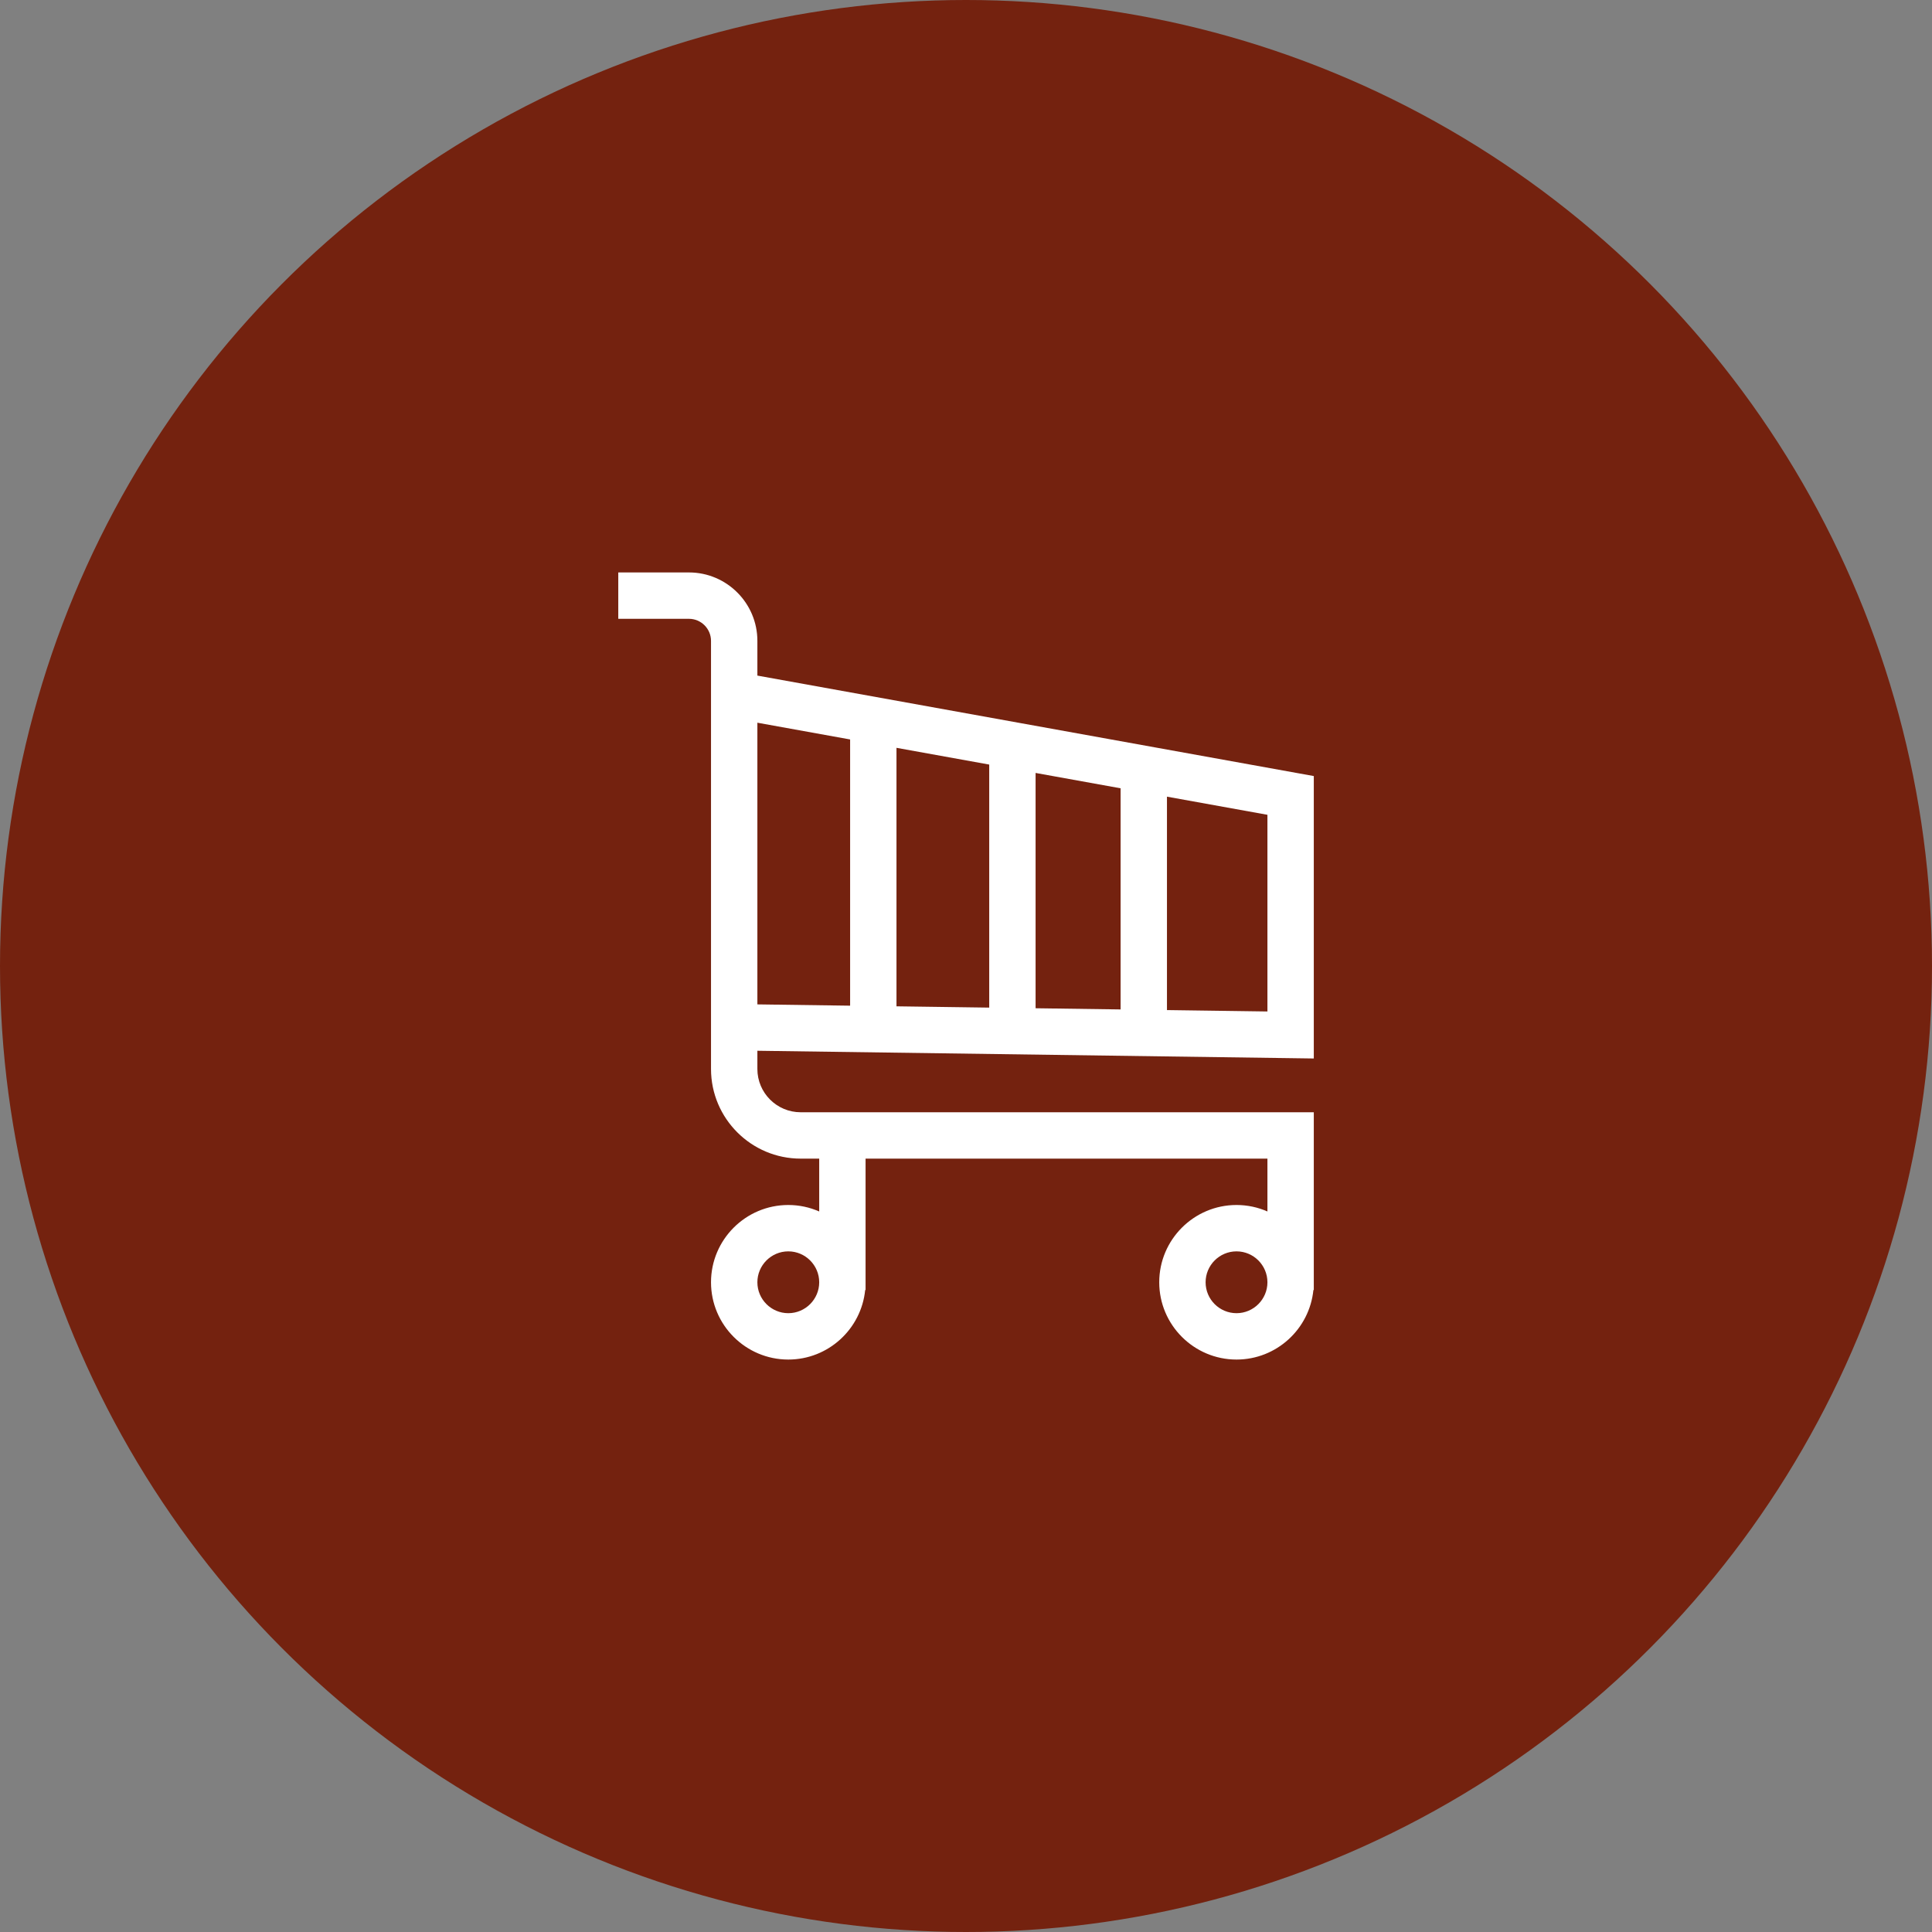
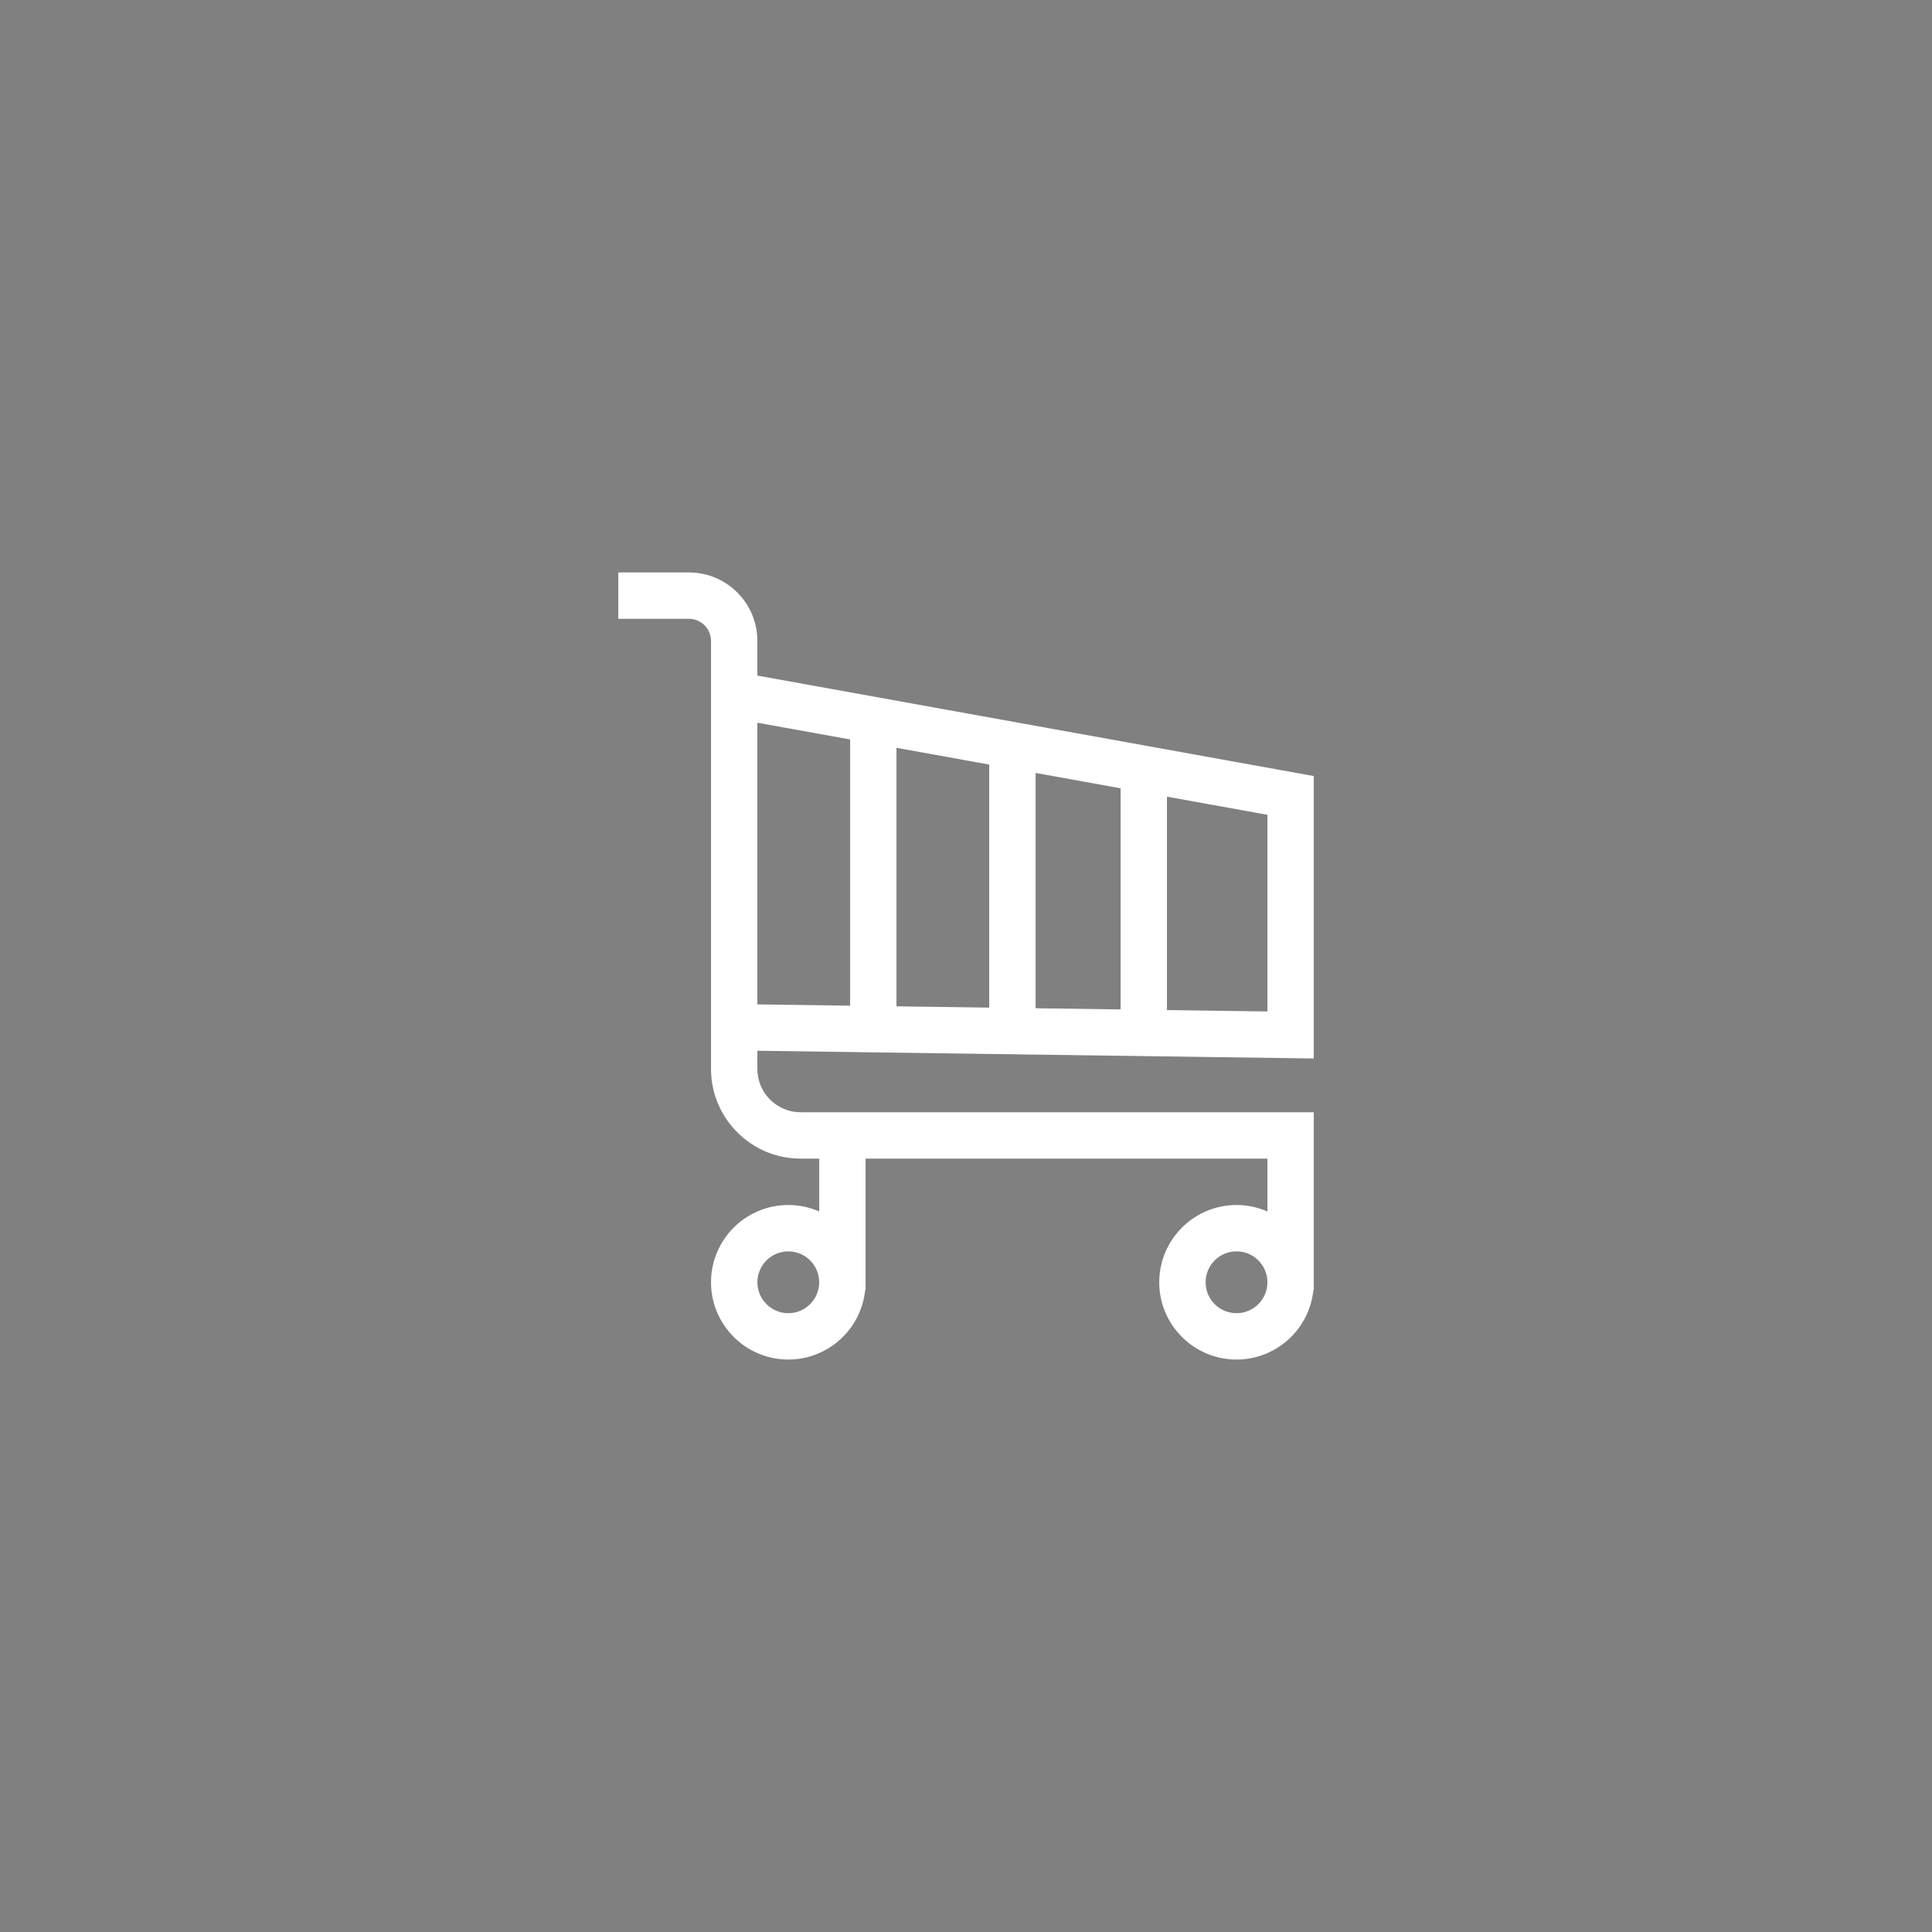
<svg xmlns="http://www.w3.org/2000/svg" width="54" height="54" viewBox="0 0 54 54" fill="none">
  <rect x="0" y="0" width="54" height="54" fill="#808080" stroke="none" />
-   <circle cx="27" cy="27" r="27" fill="#74220F" />
  <path d="M36.721 29.585V21.691L21.169 18.883V17.913C21.169 16.858 20.311 16 19.257 16H17.281V17.296H19.256C19.596 17.296 19.873 17.573 19.873 17.913V29.879C19.873 31.26 20.997 32.384 22.378 32.384H22.897V33.861C22.632 33.745 22.34 33.68 22.033 33.68C20.842 33.68 19.873 34.649 19.873 35.84C19.873 37.031 20.842 38 22.033 38C23.151 38 24.073 37.146 24.182 36.056H24.193V32.384H35.425V33.861C35.16 33.745 34.868 33.68 34.561 33.68C33.37 33.68 32.401 34.649 32.401 35.84C32.401 37.031 33.37 38 34.561 38C35.679 38 36.601 37.146 36.71 36.056H36.721V31.088H22.378C21.712 31.088 21.169 30.546 21.169 29.879V29.369L36.721 29.585ZM22.033 36.704C21.557 36.704 21.169 36.316 21.169 35.84C21.169 35.364 21.557 34.976 22.033 34.976C22.509 34.976 22.897 35.364 22.897 35.84C22.897 36.316 22.509 36.704 22.033 36.704ZM34.561 36.704C34.084 36.704 33.697 36.316 33.697 35.84C33.697 35.364 34.084 34.976 34.561 34.976C35.037 34.976 35.425 35.364 35.425 35.84C35.425 36.316 35.037 36.704 34.561 36.704ZM27.649 28.163L25.057 28.127V20.902L27.649 21.37V28.163ZM28.945 21.604L31.321 22.033V28.214L28.945 28.181V21.604ZM23.761 28.109L21.169 28.073V20.2L23.761 20.668V28.109ZM35.425 28.271L32.617 28.232V22.267L35.425 22.774V28.271Z" fill="white" />
</svg>